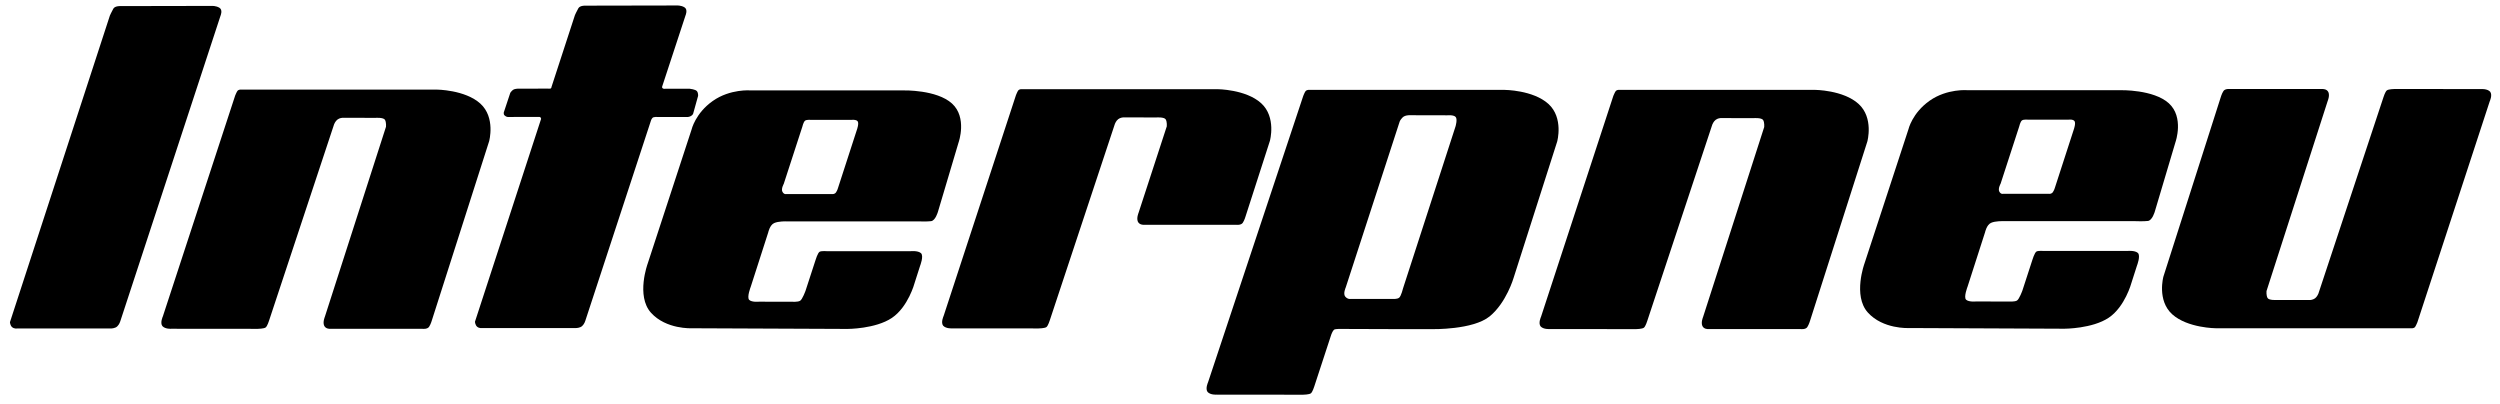
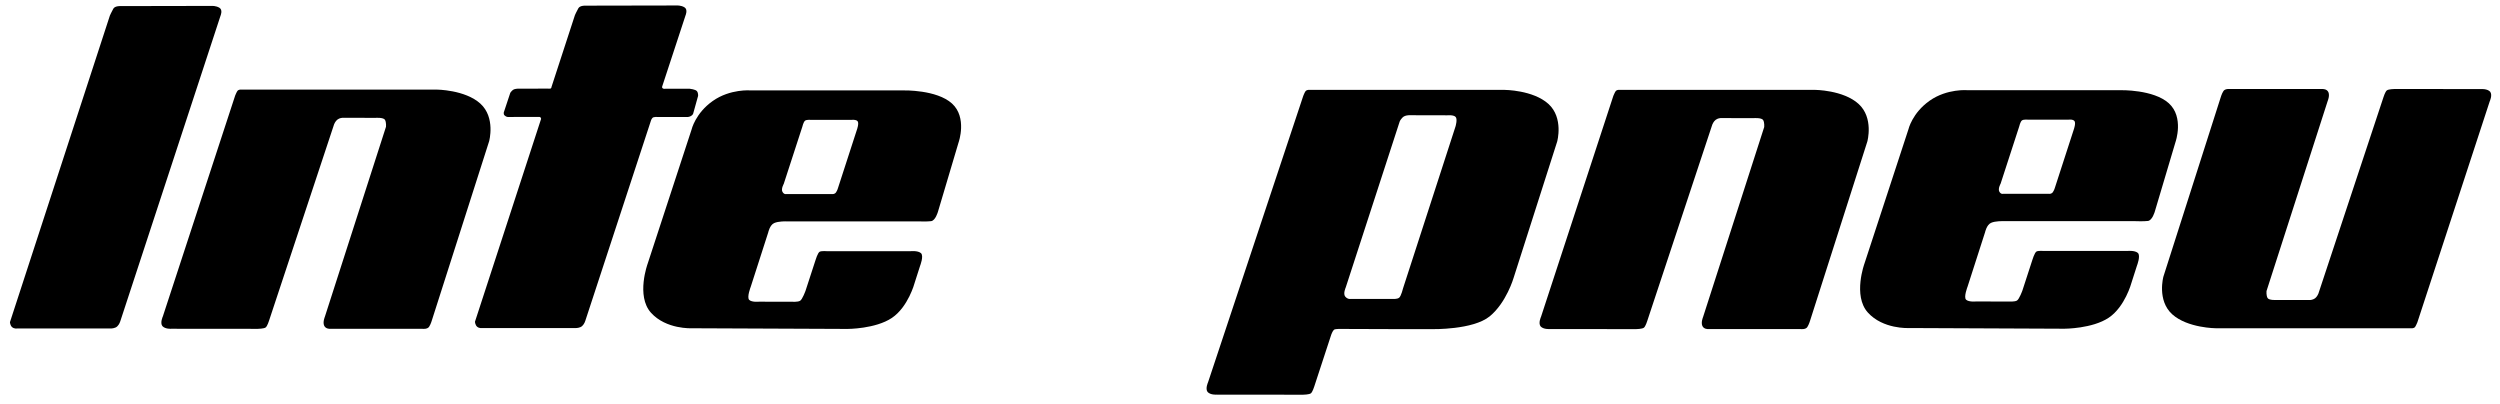
<svg xmlns="http://www.w3.org/2000/svg" version="1.1" x="0px" y="0px" width="229px" height="37px" viewBox="-0.912 -0.501 229 37" overflow="visible" enable-background="new -0.912 -0.501 229 37" xml:space="preserve">
  <defs>
</defs>
  <path d="M9.154,0.923c0,0,0.169-0.373,0.314-0.627c0.145-0.25,0.589-0.239,0.589-0.239l8.413-0.016c0,0,0.407-0.03,0.728,0.176  c0.319,0.206,0.088,0.729,0.088,0.729l-9.183,27.99c0,0-0.083,0.285-0.284,0.468c-0.2,0.183-0.555,0.183-0.555,0.183H0.646  c0,0-0.236,0.045-0.435-0.11S0,29.007,0,29.007L9.154,0.923z" />
  <path d="M20.852,7.809c0.08-0.088,0.237-0.104,0.237-0.104h17.975c0,0,2.616,0.008,4.024,1.284c1.407,1.277,0.804,3.45,0.804,3.45  l-5.238,16.384c0,0-0.105,0.38-0.264,0.614c-0.16,0.237-0.596,0.183-0.596,0.183h-8.493c0,0-0.394,0.018-0.526-0.306  c-0.132-0.323,0.068-0.791,0.068-0.791l5.603-17.414c0,0,0.038-0.396-0.093-0.631c-0.133-0.234-0.847-0.184-0.847-0.184  l-3.071-0.003c0,0-0.233,0.011-0.431,0.157c-0.198,0.146-0.31,0.43-0.31,0.43l-5.962,17.997c0,0-0.151,0.489-0.304,0.615  c-0.152,0.124-0.721,0.131-0.721,0.131l-7.93-0.007c0,0-0.548,0.045-0.812-0.243c-0.237-0.299,0.04-0.888,0.04-0.888l6.625-20.232  C20.631,8.253,20.772,7.897,20.852,7.809z" />
  <path d="M147.096,7.834c0.078-0.089,0.237-0.104,0.237-0.104h17.974c0,0,2.617,0.008,4.023,1.285c1.409,1.277,0.805,3.45,0.805,3.45  l-5.236,16.383c0,0-0.108,0.381-0.266,0.616c-0.157,0.234-0.594,0.179-0.594,0.179h-8.494c0,0-0.396,0.019-0.526-0.303  c-0.134-0.322,0.067-0.792,0.067-0.792l5.604-17.415c0,0,0.038-0.396-0.094-0.63c-0.131-0.235-0.845-0.184-0.845-0.184l-3.074-0.003  c0,0-0.231,0.01-0.429,0.157c-0.199,0.146-0.311,0.431-0.311,0.431l-5.961,17.995c0,0-0.151,0.492-0.305,0.615  c-0.151,0.124-0.72,0.133-0.72,0.133l-7.931-0.009c0,0-0.548,0.044-0.812-0.241c-0.239-0.301,0.04-0.888,0.04-0.888l6.623-20.232  C146.873,8.28,147.017,7.922,147.096,7.834z" />
  <path d="M220.298,29.464c-0.08,0.088-0.237,0.104-0.237,0.104h-17.976c0,0-2.615-0.008-4.025-1.283  c-1.407-1.277-0.803-3.452-0.803-3.452l5.236-16.382c0,0,0.108-0.382,0.266-0.616c0.159-0.235,0.596-0.181,0.596-0.181h8.492  c0,0,0.396-0.018,0.528,0.306c0.13,0.323-0.071,0.789-0.071,0.789L206.7,26.161c0,0-0.036,0.396,0.096,0.633  c0.133,0.234,0.847,0.182,0.847,0.182l3.068,0.004c0,0,0.235-0.011,0.435-0.156c0.197-0.148,0.307-0.431,0.307-0.431l5.963-17.997  c0,0,0.151-0.489,0.305-0.614c0.151-0.125,0.72-0.131,0.72-0.131l7.929,0.006c0,0,0.55-0.043,0.815,0.242  c0.237,0.302-0.04,0.888-0.04,0.888l-6.625,20.235C220.519,29.021,220.375,29.375,220.298,29.464z" />
  <path d="M48.651,10.394c0,0-0.003-0.07-0.042-0.129c-0.04-0.059-0.133-0.057-0.133-0.057s-2.673,0-2.749,0.006  c-0.092,0.006-0.244,0.021-0.41-0.133c-0.165-0.154-0.052-0.374-0.052-0.374s0.541-1.659,0.567-1.71  c0.027-0.051,0.185-0.242,0.311-0.302c0.125-0.058,0.344-0.072,0.344-0.072l2.796-0.008c0,0,0.118,0.015,0.218,0  c0.1-0.014,0.109-0.166,0.109-0.166l2.142-6.566c0,0,0.167-0.374,0.313-0.626c0.143-0.251,0.589-0.24,0.589-0.24l8.414-0.016  c0,0,0.404-0.031,0.728,0.176c0.318,0.206,0.088,0.729,0.088,0.729l-2.128,6.478c0,0-0.065,0.129,0.028,0.202  c0.092,0.074,0.243,0.044,0.243,0.044h2.247c0,0,0.51,0.052,0.647,0.213c0.138,0.162,0.114,0.433,0.114,0.433l-0.451,1.622  c0,0-0.031,0.14-0.231,0.242c-0.197,0.104-0.37,0.074-0.37,0.074h-2.636c0,0-0.389-0.029-0.488,0.08  c-0.102,0.11-0.14,0.241-0.14,0.241l-6.021,18.361c0,0-0.084,0.284-0.283,0.465c-0.199,0.186-0.556,0.186-0.556,0.186h-8.617  c0,0-0.236,0.045-0.436-0.11c-0.197-0.155-0.211-0.469-0.211-0.469L48.651,10.394z" />
-   <path d="M92.37,7.77c0.082-0.088,0.239-0.103,0.239-0.103h17.974c0,0,2.617,0.007,4.024,1.284c1.408,1.276,0.804,3.451,0.804,3.451  l-2.221,6.891c0,0-0.105,0.382-0.266,0.617c-0.157,0.234-0.594,0.181-0.594,0.181h-8.492c0,0-0.395,0.018-0.528-0.306  c-0.13-0.323,0.069-0.79,0.069-0.79l2.586-7.924c0,0,0.038-0.396-0.094-0.631c-0.134-0.234-0.847-0.183-0.847-0.183l-3.07-0.003  c0,0-0.233,0.01-0.433,0.156c-0.197,0.147-0.307,0.432-0.307,0.432l-5.965,17.998c0,0-0.151,0.487-0.301,0.614  c-0.154,0.124-0.722,0.13-0.722,0.13l-7.931-0.006c0,0-0.548,0.042-0.813-0.244c-0.237-0.299,0.04-0.888,0.04-0.888L92.15,8.215  C92.15,8.215,92.29,7.859,92.37,7.77z" />
  <path d="M140.922,9.017c-1.407-1.276-4.024-1.285-4.024-1.285h-17.972c0,0-0.161,0.016-0.239,0.104  c-0.08,0.086-0.22,0.444-0.22,0.444l-8.722,26.236c0,0-0.276,0.589-0.039,0.889c0.265,0.285,0.813,0.242,0.813,0.242l7.93,0.008  c0,0,0.566-0.008,0.72-0.131c0.151-0.126,0.303-0.615,0.303-0.615l1.562-4.766c0,0,0.125-0.34,0.251-0.441  c0.125-0.104,0.815-0.072,0.815-0.072l5.035,0.017h3.156c0,0,3.714,0.078,5.249-1.168c1.53-1.251,2.192-3.52,2.192-3.52  l3.993-12.491C141.726,12.468,142.329,10.293,140.922,9.017z M132.414,11.08l-4.803,14.818c0,0-0.174,0.716-0.358,0.869  c-0.186,0.155-0.626,0.112-0.626,0.112h-3.808c0,0-0.26,0.065-0.497-0.2c-0.237-0.263,0.038-0.858,0.038-0.858l4.937-15.183  c0,0,0.041-0.146,0.259-0.372c0.219-0.228,0.64-0.213,0.64-0.213l3.465,0.008c0,0,0.582-0.059,0.766,0.154  C132.611,10.426,132.414,11.08,132.414,11.08z" />
  <path d="M86.29,8.981c-1.407-1.277-4.426-1.2-4.426-1.2H67.856c0,0-1.872-0.164-3.474,0.964c-1.604,1.127-1.947,2.624-1.947,2.624  l-4.019,12.276c0,0-1.087,2.956,0.301,4.5c1.39,1.543,3.742,1.423,3.742,1.423l14.265,0.062c0,0,2.566,0,4.062-1.01  c1.497-1.01,2.075-3.185,2.075-3.185l0.51-1.592c0,0,0.359-0.906,0.076-1.156c-0.285-0.25-0.951-0.178-0.951-0.178h-7.641  c0,0-0.495-0.042-0.68,0.046c-0.184,0.088-0.389,0.783-0.389,0.783l-0.909,2.789c0,0-0.287,0.801-0.501,0.925  c-0.211,0.126-0.764,0.088-0.764,0.088l-3.01-0.006c0,0-0.64,0.067-0.883-0.162c-0.245-0.228,0.136-1.201,0.136-1.201l1.603-4.983  c0,0,0.138-0.669,0.54-0.853c0.404-0.185,1.114-0.157,1.114-0.157h12.131c0,0,0.731,0.031,1.134-0.02  c0.403-0.051,0.63-0.869,0.63-0.869l1.896-6.373C86.904,12.517,87.695,10.258,86.29,8.981z M77.586,11.366l-1.732,5.339  c0,0-0.056,0.22-0.185,0.412c-0.13,0.194-0.35,0.158-0.35,0.158h-4.208c0,0-0.207,0.061-0.351-0.207  c-0.144-0.266,0.119-0.726,0.119-0.726l1.701-5.23c0,0,0.1-0.436,0.251-0.558c0.153-0.121,0.6-0.072,0.6-0.072h3.664  c0,0,0.393-0.061,0.547,0.12C77.796,10.785,77.586,11.366,77.586,11.366z" />
  <path d="M197.753,8.96c-1.407-1.276-4.426-1.199-4.426-1.199h-14.008c0,0-1.87-0.166-3.475,0.962  c-1.602,1.128-1.944,2.624-1.944,2.624l-4.021,12.275c0,0-1.089,2.959,0.303,4.503c1.39,1.543,3.738,1.422,3.738,1.422l14.27,0.063  c0,0,2.563,0,4.061-1.01c1.495-1.01,2.075-3.186,2.075-3.186l0.511-1.592c0,0,0.358-0.907,0.075-1.157  c-0.285-0.249-0.953-0.178-0.953-0.178h-7.639c0,0-0.496-0.042-0.68,0.045c-0.186,0.09-0.391,0.785-0.391,0.785l-0.907,2.789  c0,0-0.289,0.8-0.5,0.923c-0.212,0.127-0.768,0.089-0.768,0.089l-3.009-0.004c0,0-0.638,0.063-0.883-0.164s0.136-1.2,0.136-1.2  l1.603-4.983c0,0,0.14-0.67,0.542-0.854c0.403-0.184,1.114-0.156,1.114-0.156h12.131c0,0,0.729,0.031,1.135-0.02  c0.402-0.052,0.628-0.869,0.628-0.869l1.897-6.374C198.369,12.496,199.16,10.238,197.753,8.96z M189.052,11.345l-1.732,5.34  c0,0-0.056,0.218-0.188,0.412c-0.132,0.193-0.349,0.156-0.349,0.156h-4.211c0,0-0.207,0.061-0.347-0.205  c-0.142-0.267,0.12-0.727,0.12-0.727l1.7-5.23c0,0,0.1-0.438,0.251-0.558c0.151-0.121,0.6-0.072,0.6-0.072h3.664  c0,0,0.394-0.061,0.545,0.121C189.259,10.764,189.052,11.345,189.052,11.345z" />
</svg>